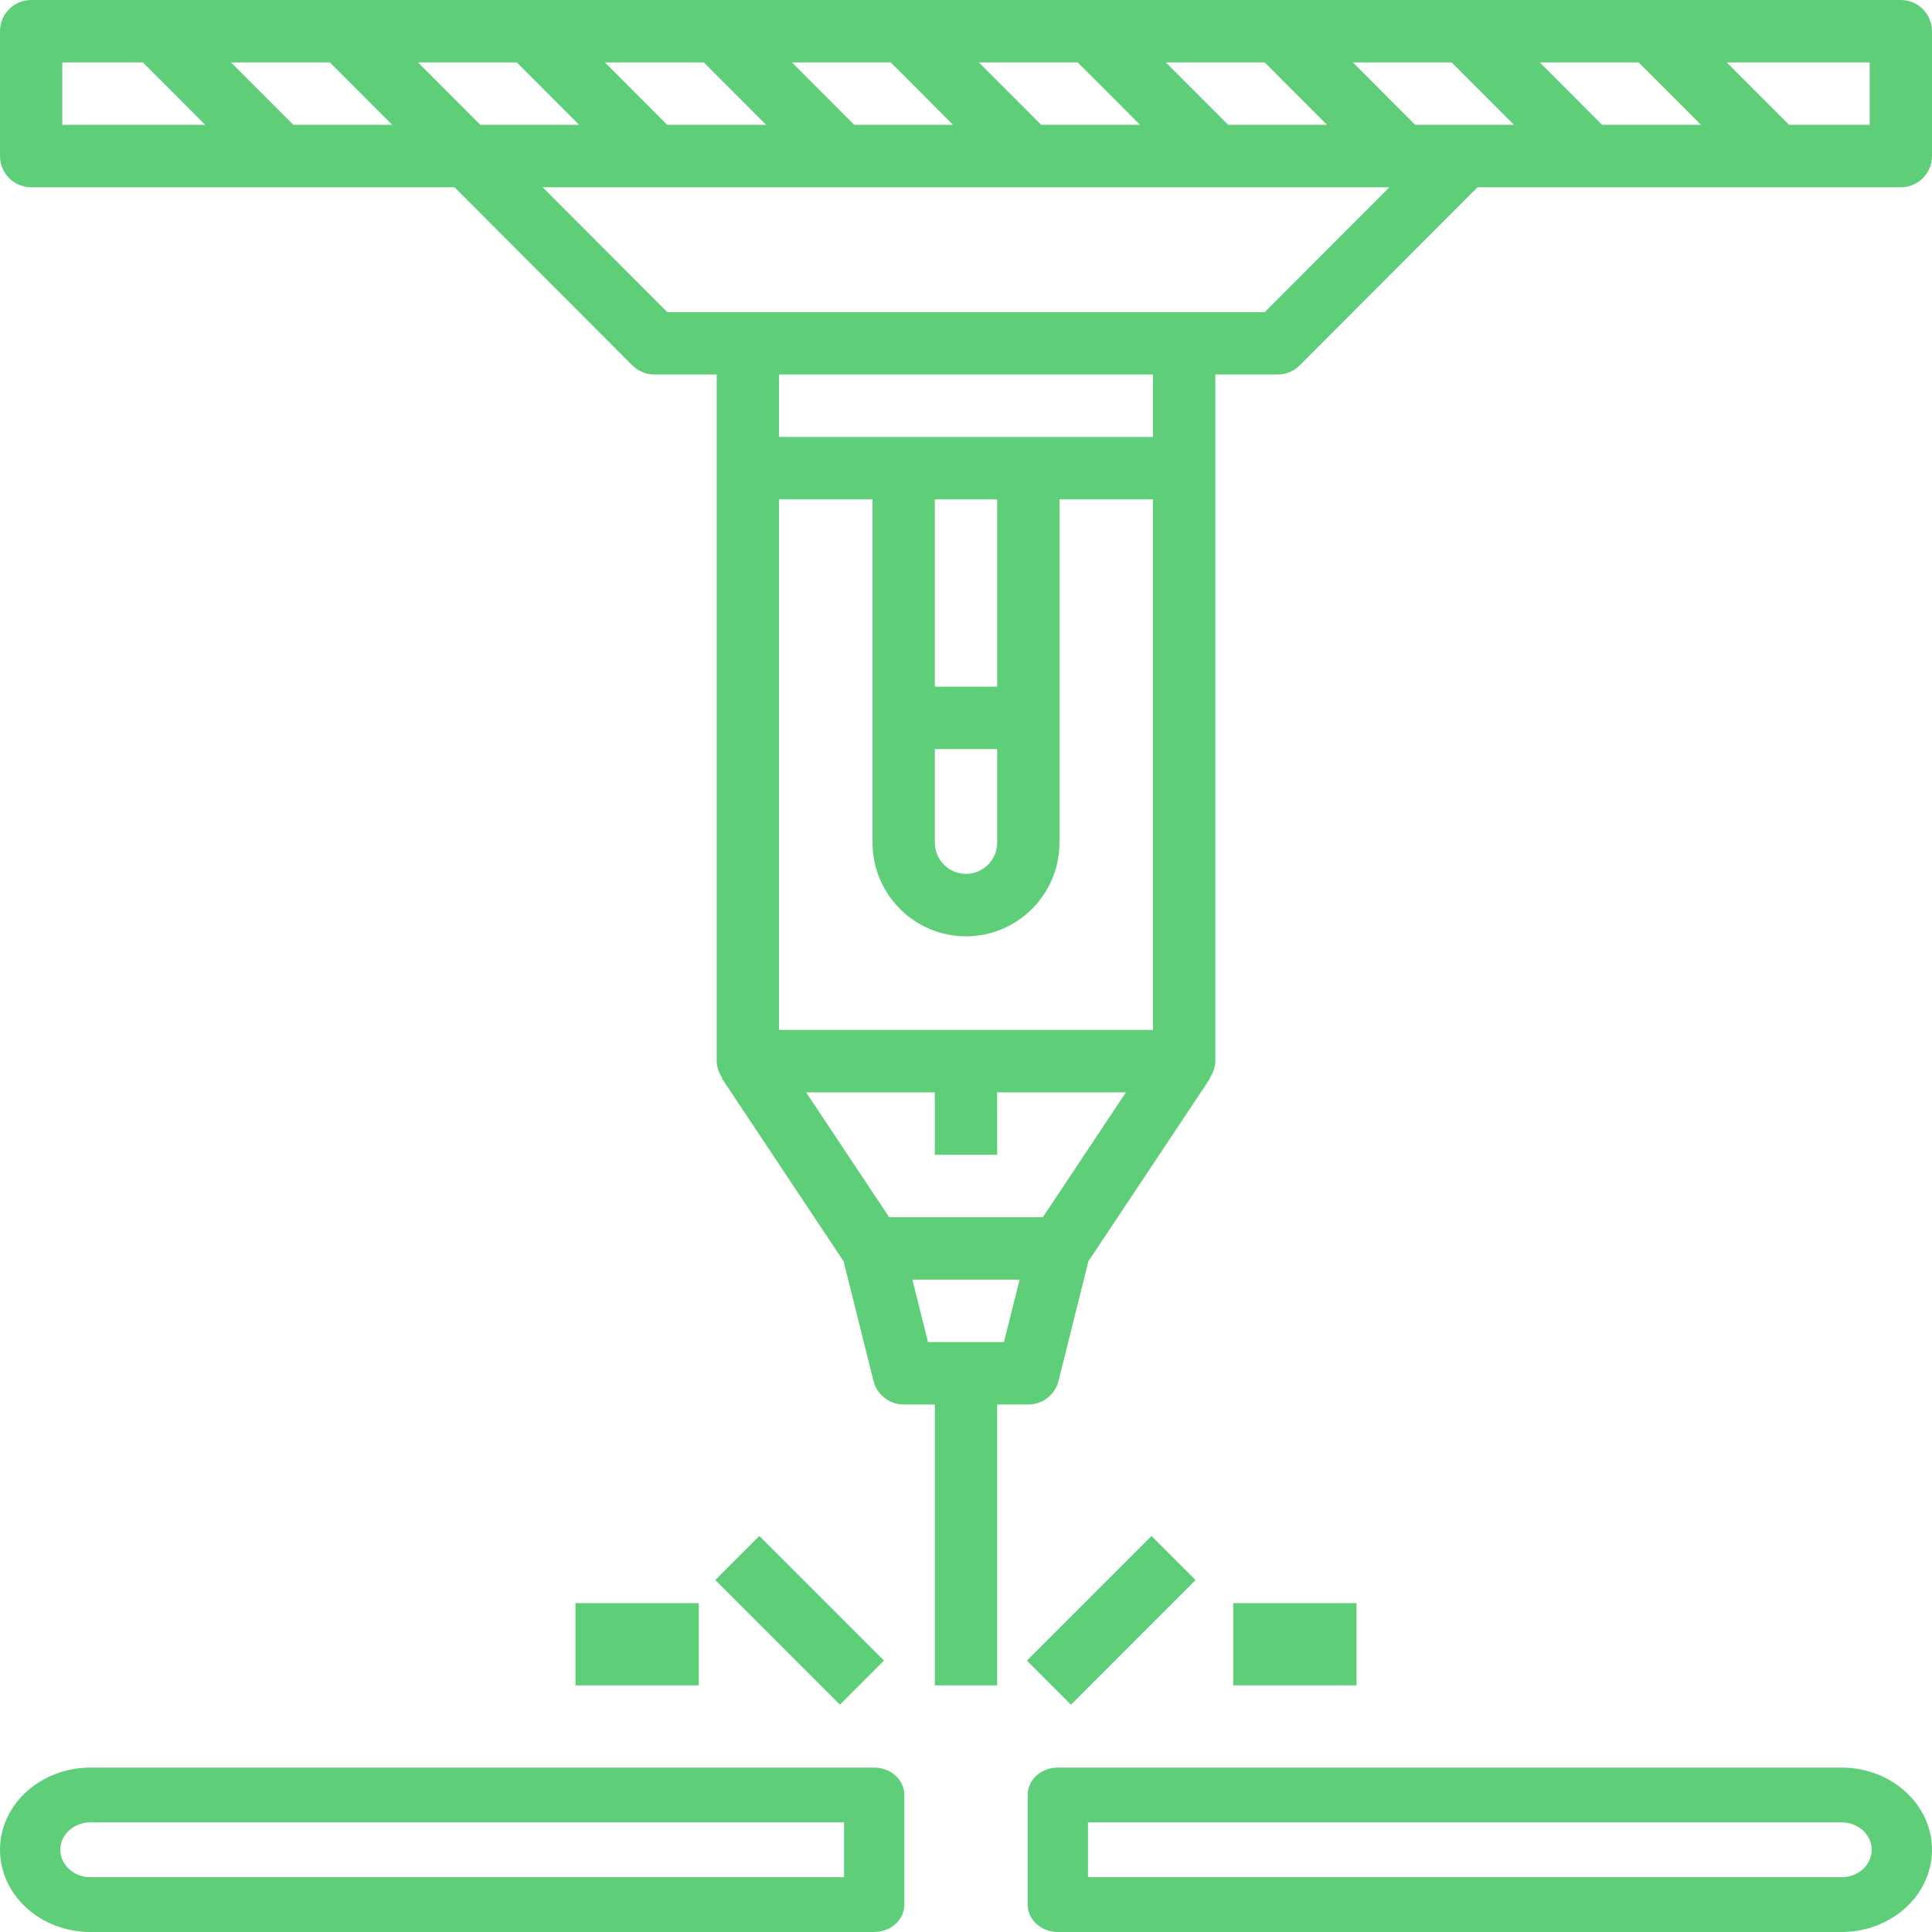
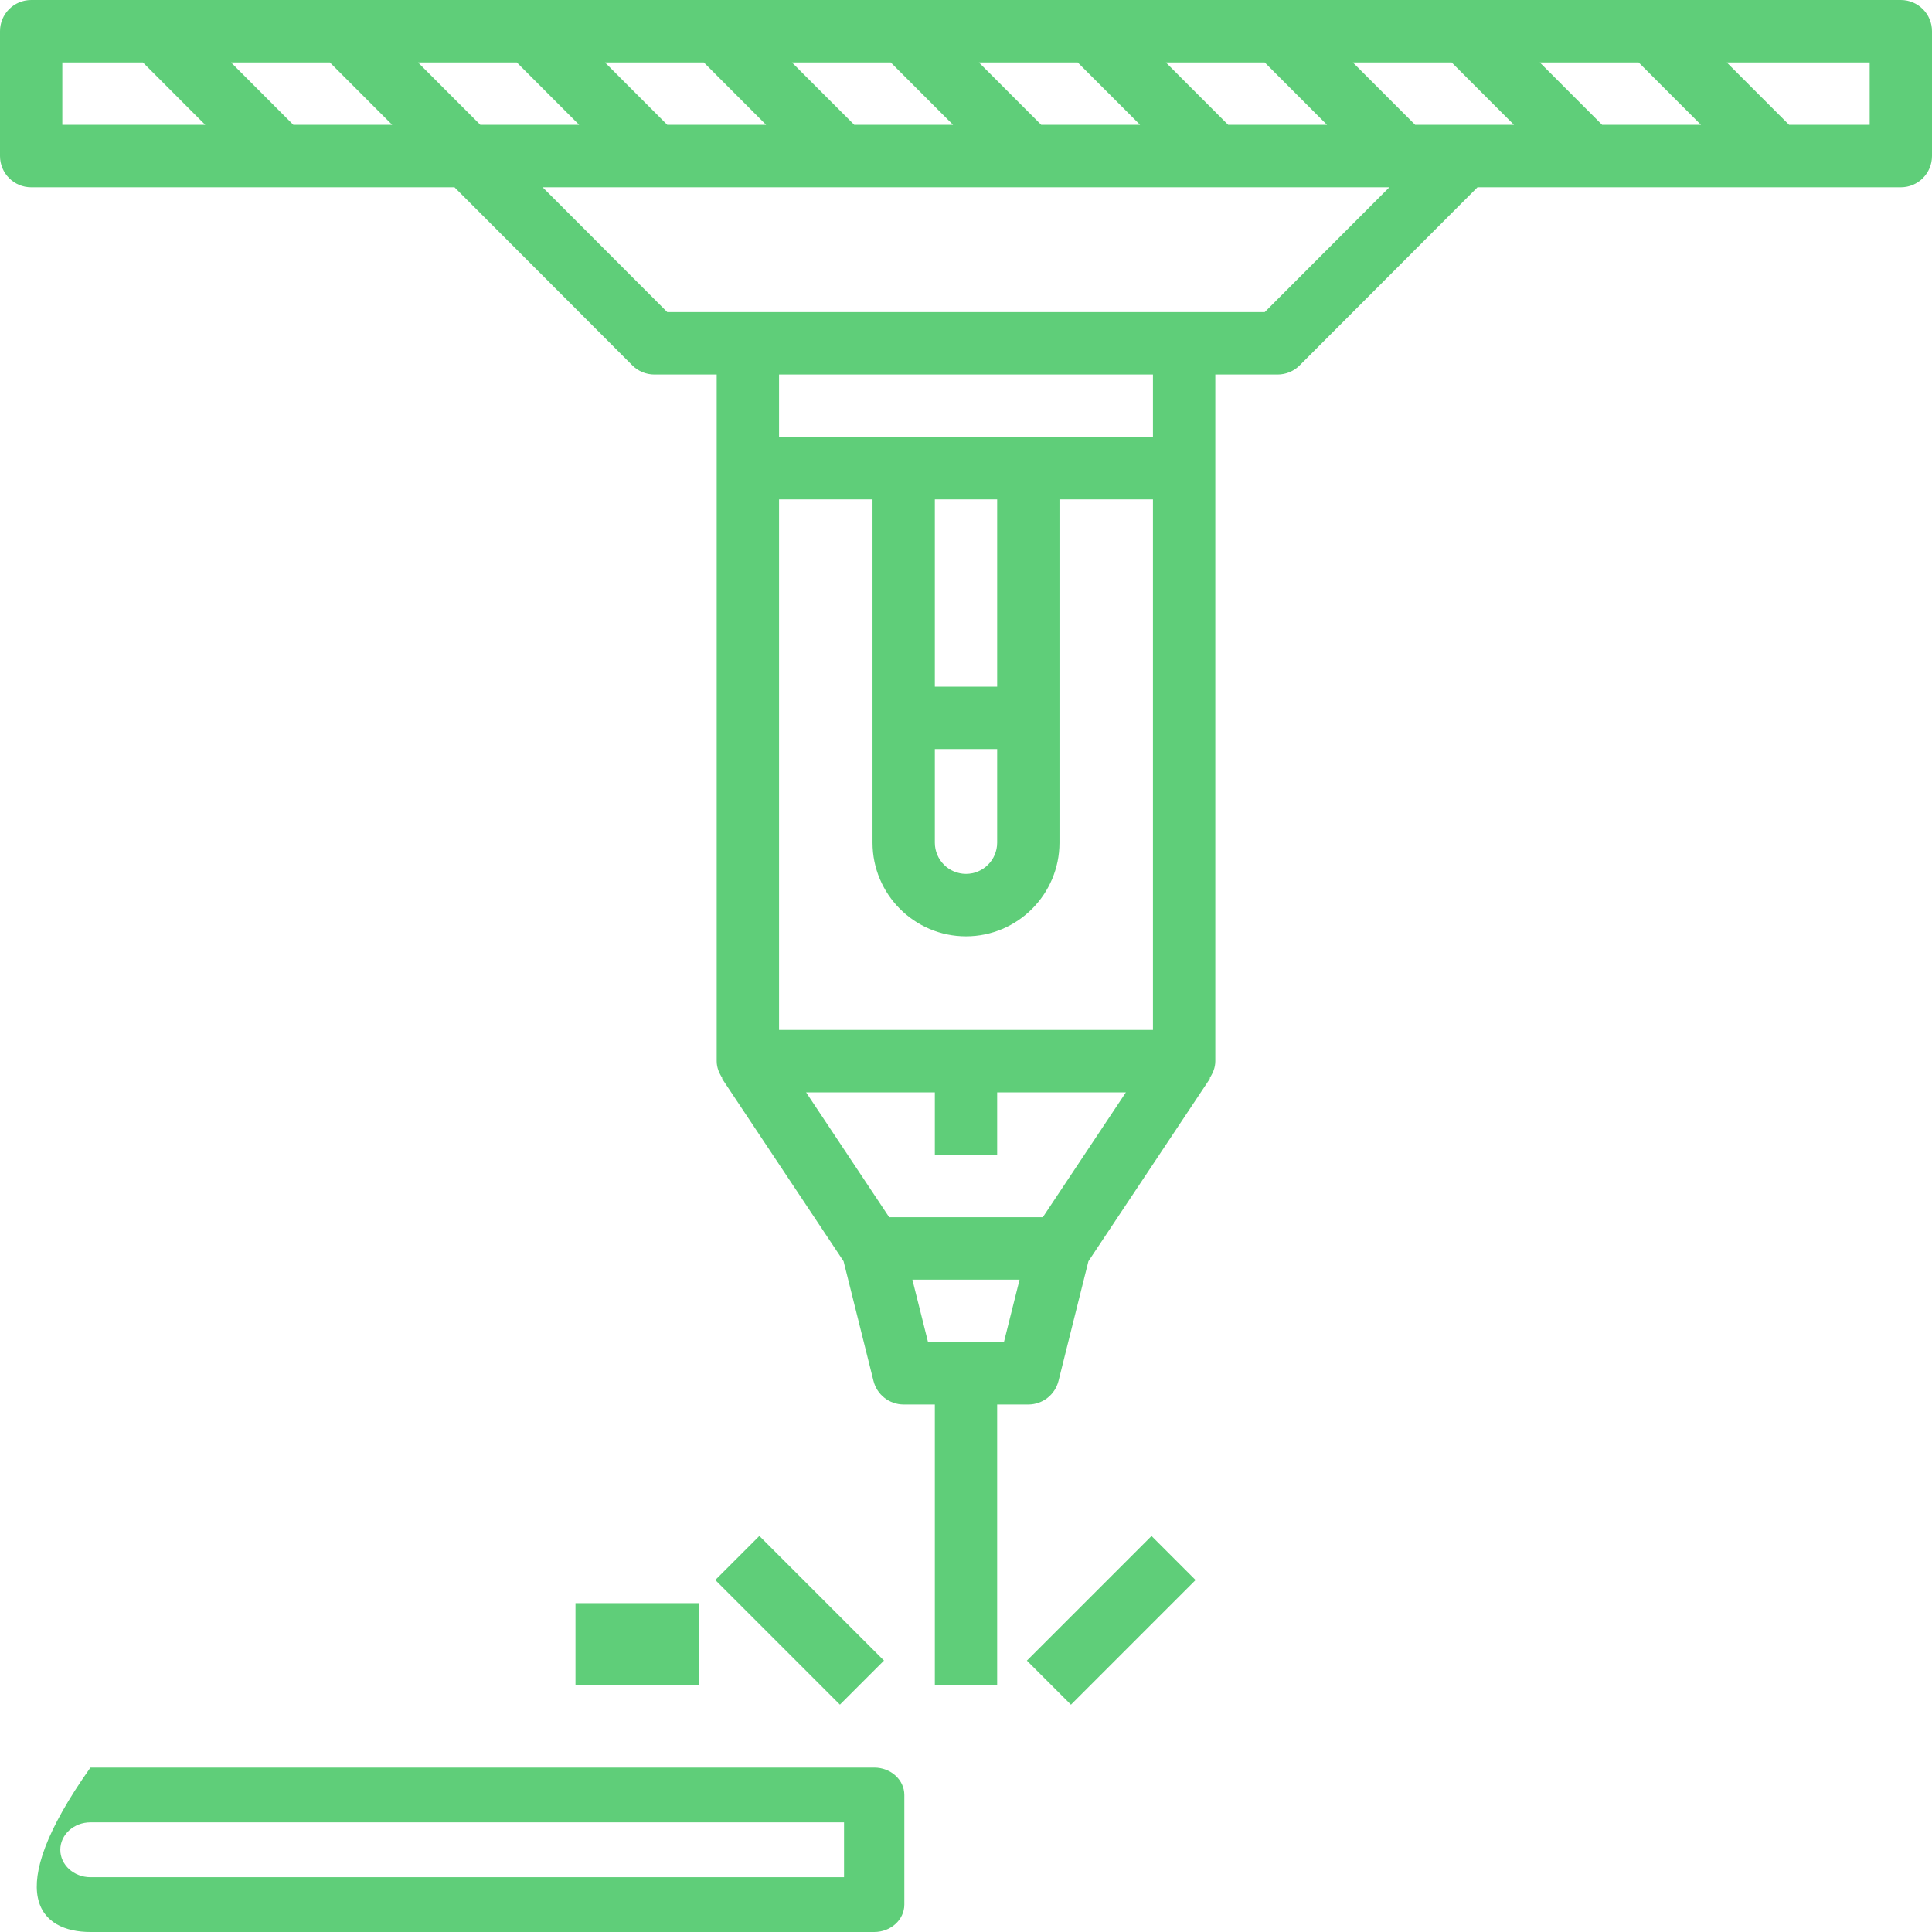
<svg xmlns="http://www.w3.org/2000/svg" width="47px" height="47px" viewBox="0 0 47 47" version="1.1">
  <title>laser-cutting-machine@1x</title>
  <g id="Symbols" stroke="none" stroke-width="1" fill="none" fill-rule="evenodd">
    <g id="icon/small/laser-cutting-machine-icon" fill="#5FCE79" fill-rule="nonzero">
      <g id="laser-cutting-machine">
        <path d="M46.242,0 L0.758,0 C0.339,0 0,0.34 0,0.759 L0,3.796 C0,4.215 0.339,4.556 0.758,4.556 L11.057,4.556 L15.383,8.889 C15.525,9.031 15.718,9.111 15.919,9.111 L17.435,9.111 L17.435,11.389 L17.435,25.815 C17.435,25.971 17.494,26.108 17.574,26.229 L17.563,26.236 L20.522,30.683 L21.249,33.592 C21.333,33.93 21.636,34.167 21.984,34.167 L22.742,34.167 L22.742,41 L24.258,41 L24.258,34.167 L25.016,34.167 C25.364,34.167 25.667,33.93 25.751,33.592 L26.478,30.683 L29.437,26.236 L29.426,26.229 C29.506,26.108 29.565,25.971 29.565,25.815 L29.565,11.389 L29.565,9.111 L31.081,9.111 C31.282,9.111 31.475,9.031 31.617,8.889 L35.943,4.556 L46.242,4.556 C46.661,4.556 47,4.215 47,3.796 L47,0.759 C47,0.34 46.661,0 46.242,0 Z M11.685,3.037 L10.169,1.519 L12.573,1.519 L14.089,3.037 L11.685,3.037 Z M9.541,3.037 L7.136,3.037 L5.62,1.519 L8.025,1.519 L9.541,3.037 Z M16.233,3.037 L14.717,1.519 L17.122,1.519 L18.638,3.037 L16.233,3.037 Z M20.782,3.037 L19.265,1.519 L21.67,1.519 L23.186,3.037 L20.782,3.037 Z M25.33,3.037 L23.814,1.519 L26.218,1.519 L27.735,3.037 L25.33,3.037 Z M29.878,3.037 L28.362,1.519 L30.767,1.519 L32.283,3.037 L29.878,3.037 Z M34.427,3.037 L32.911,1.519 L35.315,1.519 L36.831,3.037 L34.427,3.037 Z M37.459,1.519 L39.864,1.519 L41.38,3.037 L38.975,3.037 L37.459,1.519 Z M1.516,1.519 L3.476,1.519 L4.993,3.037 L1.516,3.037 L1.516,1.519 Z M22.742,18.222 L24.258,18.222 L24.258,20.5 C24.258,20.918 23.918,21.259 23.5,21.259 C23.082,21.259 22.742,20.918 22.742,20.5 L22.742,18.222 Z M24.258,16.704 L22.742,16.704 L22.742,12.148 L24.258,12.148 L24.258,16.704 Z M23.5,22.778 C24.754,22.778 25.774,21.756 25.774,20.5 L25.774,12.148 L28.048,12.148 L28.048,25.056 L18.952,25.056 L18.952,12.148 L21.226,12.148 L21.226,20.5 C21.226,21.756 22.246,22.778 23.5,22.778 Z M21.631,29.611 L19.61,26.574 L22.742,26.574 L22.742,28.093 L24.258,28.093 L24.258,26.574 L27.39,26.574 L25.369,29.611 L21.631,29.611 Z M22.576,32.648 L22.196,31.13 L24.803,31.13 L24.423,32.648 L22.576,32.648 Z M28.048,10.63 L18.952,10.63 L18.952,9.111 L28.048,9.111 L28.048,10.63 Z M30.767,7.593 L16.233,7.593 L13.201,4.556 L33.799,4.556 L30.767,7.593 Z M45.484,3.037 L43.524,3.037 L42.007,1.519 L45.484,1.519 L45.484,3.037 Z" id="Shape" />
-         <path d="M21.267,43 L2.2,43 C0.987,43 0,43.897 0,45 C0,46.103 0.987,47 2.2,47 L21.267,47 C21.672,47 22,46.701 22,46.333 L22,43.667 C22,43.299 21.672,43 21.267,43 Z M20.533,45.667 L2.2,45.667 C1.795,45.667 1.467,45.367 1.467,45 C1.467,44.633 1.795,44.333 2.2,44.333 L20.533,44.333 L20.533,45.667 Z" id="Shape" />
-         <path d="M44.8,43 L25.733,43 C25.328,43 25,43.299 25,43.667 L25,46.333 C25,46.701 25.328,47 25.733,47 L44.8,47 C46.013,47 47,46.103 47,45 C47,43.897 46.013,43 44.8,43 Z M44.8,45.667 L26.467,45.667 L26.467,44.333 L44.8,44.333 C45.205,44.333 45.533,44.633 45.533,45 C45.533,45.367 45.205,45.667 44.8,45.667 Z" id="Shape" />
+         <path d="M21.267,43 L2.2,43 C0,46.103 0.987,47 2.2,47 L21.267,47 C21.672,47 22,46.701 22,46.333 L22,43.667 C22,43.299 21.672,43 21.267,43 Z M20.533,45.667 L2.2,45.667 C1.795,45.667 1.467,45.367 1.467,45 C1.467,44.633 1.795,44.333 2.2,44.333 L20.533,44.333 L20.533,45.667 Z" id="Shape" />
        <polygon id="Path" transform="translate(27.033, 39.418) rotate(-45) translate(-27.033, -39.418) " points="24.889 38.66 29.177 38.66 29.177 40.176 24.889 40.176" />
        <polygon id="Path" transform="translate(19.453, 39.417) rotate(-45) translate(-19.453, -39.417) " points="18.695 37.273 20.211 37.273 20.211 41.561 18.695 41.561" />
        <polygon id="Path" points="14 39 17 39 17 41 14 41" />
-         <polygon id="Path" points="30 39 33 39 33 41 30 41" />
      </g>
    </g>
  </g>
</svg>